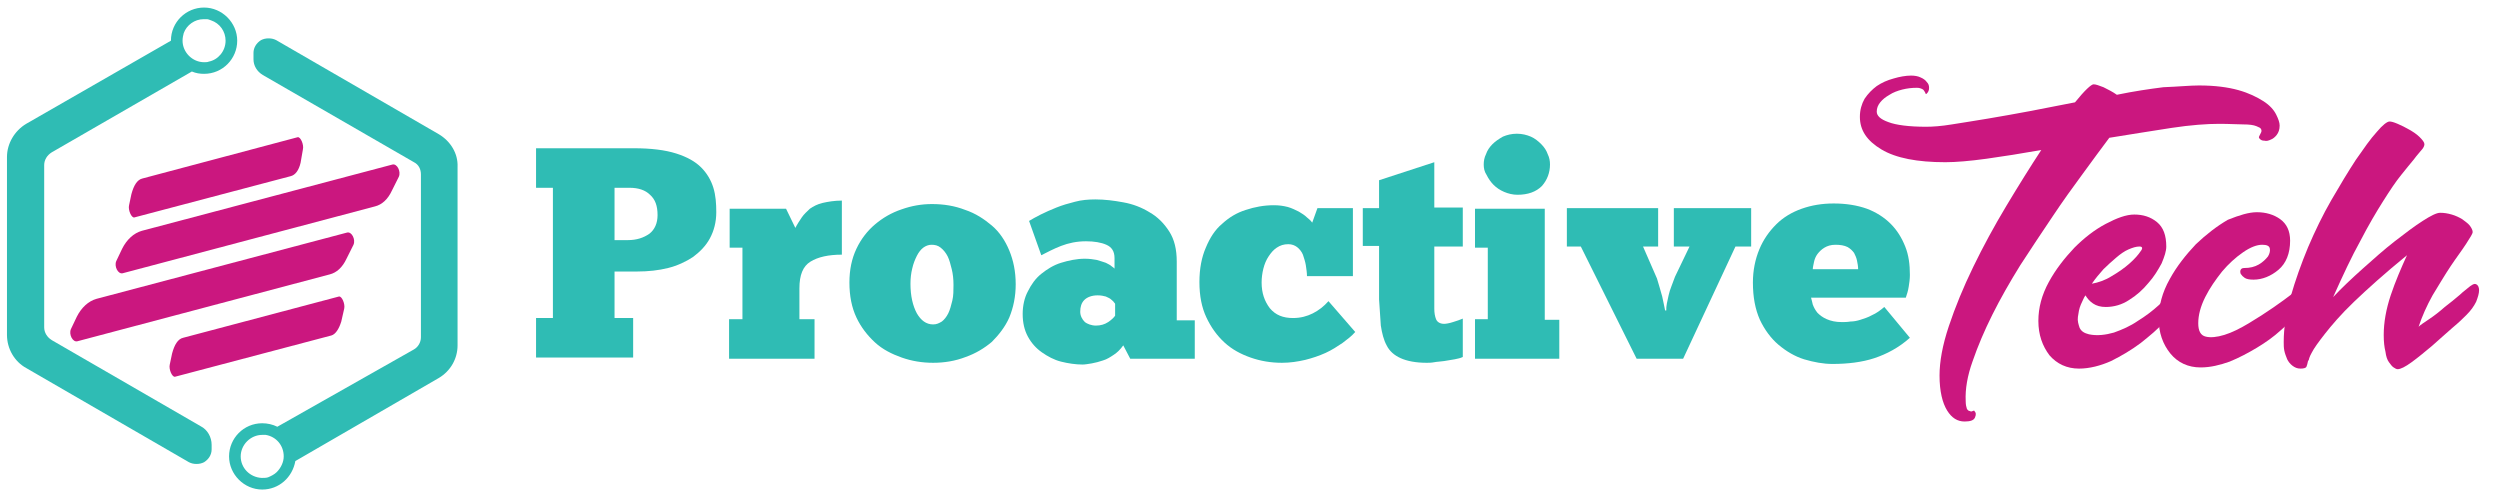
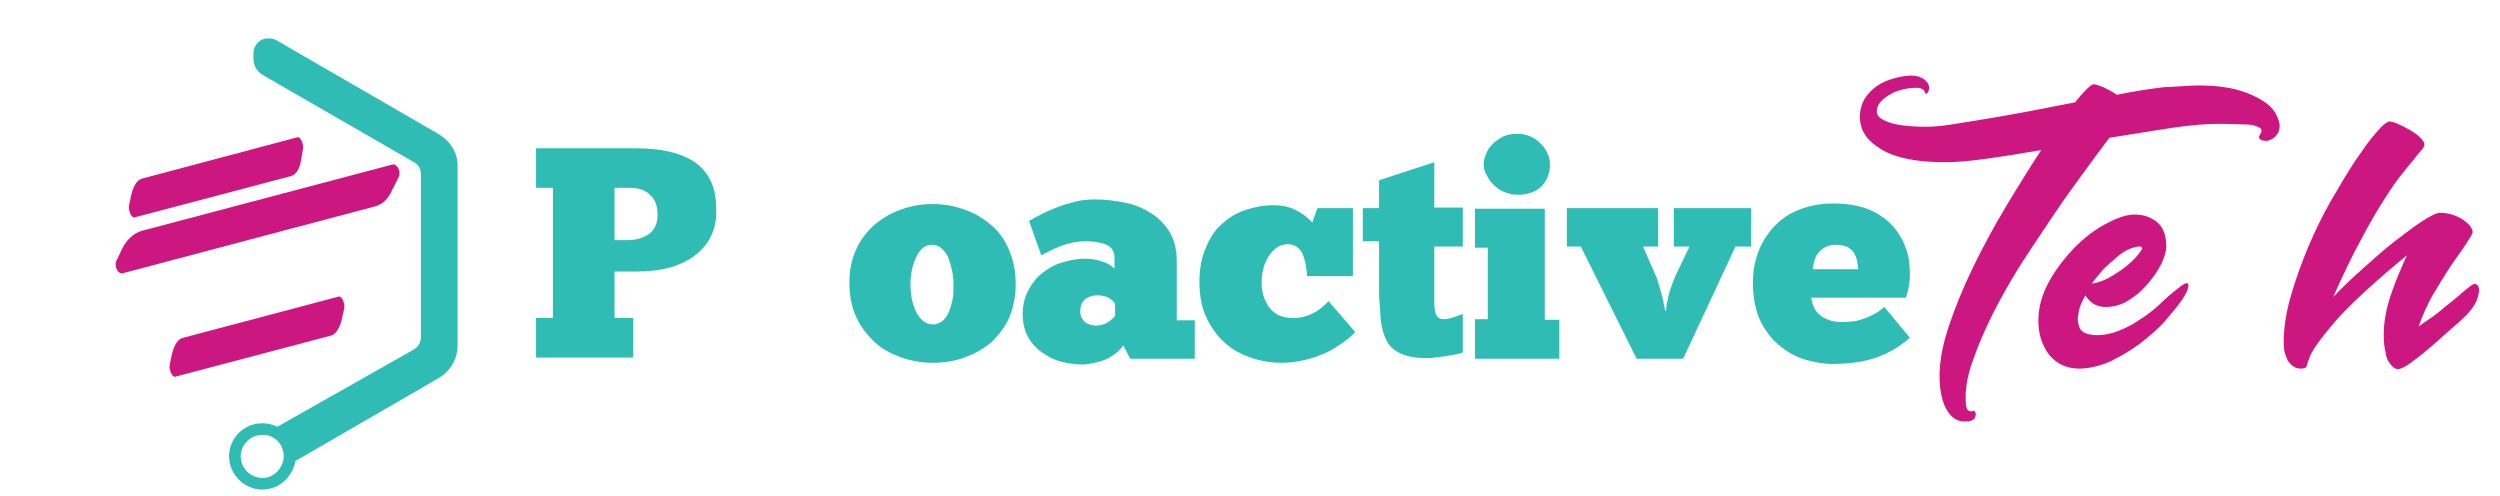
<svg xmlns="http://www.w3.org/2000/svg" version="1.1" id="Layer_1" x="0px" y="0px" viewBox="0 0 430 85.3" style="enable-background:new 0 0 430 85.3;" xml:space="preserve">
  <style type="text/css">
	.st0{fill:#2FBCB4;}
	.st1{fill:#CB177F;}
</style>
  <g>
-     <path class="st0" d="M8.9,26.2l24.1-13.9l0,0c0.7,0.3,1.4,0.4,2.1,0.4c3.2,0,5.7-2.6,5.7-5.7s-2.6-5.7-5.7-5.7S29.4,3.8,29.4,7l0,0   L4.5,21.3c-2,1.2-3.3,3.4-3.3,5.7v30.6c0,2.4,1.3,4.6,3.3,5.7l28,16.2c0.4,0.2,0.8,0.3,1.3,0.3s0.9-0.1,1.3-0.3   c0.8-0.5,1.3-1.3,1.3-2.2v-0.8c0-1.3-0.7-2.6-1.9-3.2L8.9,58.5c-0.8-0.5-1.3-1.3-1.3-2.2V28.4C7.6,27.5,8.1,26.7,8.9,26.2z    M31.6,5.7L31.6,5.7c0.5-1.4,1.9-2.4,3.4-2.4c0.2,0,0.4,0,0.6,0l0,0c0.2,0,0.4,0.1,0.7,0.2C37.8,4,38.8,5.4,38.8,7   c0,1.8-1.3,3.3-2.9,3.6c-0.2,0.1-0.5,0.1-0.8,0.1c-2,0-3.7-1.7-3.7-3.7C31.4,6.5,31.5,6.1,31.6,5.7z" />
    <path class="st0" d="M75.5,23.1l-28-16.2c-0.4-0.2-0.8-0.3-1.3-0.3s-0.9,0.1-1.3,0.3c-0.8,0.5-1.3,1.3-1.3,2.2v1.1   c0,1.1,0.6,2.1,1.6,2.7l26,15c0.8,0.4,1.2,1.2,1.2,2.1v28c0,0.9-0.5,1.7-1.2,2.1L47.7,73.4c-0.8-0.4-1.7-0.6-2.6-0.6   c-3.2,0-5.7,2.6-5.7,5.7s2.6,5.7,5.7,5.7c2.9,0,5.2-2.1,5.7-4.9L75.5,65c2-1.2,3.2-3.3,3.2-5.6V28.7C78.8,26.4,77.5,24.3,75.5,23.1   z M47.6,81.2c-0.4,0.4-1,0.7-1.5,0.9c-0.3,0.1-0.7,0.1-1,0.1c0,0-0.1,0-0.1,0c-2-0.1-3.6-1.7-3.6-3.7c0-2,1.7-3.7,3.7-3.7   c0.2,0,0.4,0,0.6,0c1.8,0.3,3.1,1.8,3.1,3.7C48.8,79.5,48.3,80.5,47.6,81.2z" />
-     <path class="st1" d="M56.7,47.2L13.3,58.7c-0.8,0.2-1.5-1.2-1.1-2.1l1-2.1c0.8-1.6,2-2.7,3.4-3.1l43.1-11.4   c0.8-0.2,1.5,1.2,1.1,2.1l-1.2,2.4C58.9,46,57.9,46.9,56.7,47.2z" />
    <path class="st1" d="M57,57.7l-26.9,7.1c-0.5,0.1-1.1-1.3-0.9-2.1l0.4-1.9c0.4-1.5,1-2.5,1.9-2.7L58.3,51c0.5-0.1,1.1,1.3,0.9,2.1   l-0.5,2.2C58.3,56.6,57.7,57.5,57,57.7z" />
    <path class="st1" d="M50,30.3l-26.9,7.1c-0.5,0.1-1.1-1.3-0.9-2.1l0.4-1.9c0.4-1.5,1-2.5,1.9-2.7l26.7-7.1c0.5-0.1,1.1,1.3,0.9,2.1   L51.7,28C51.4,29.3,50.8,30.1,50,30.3z" />
    <path class="st1" d="M64.5,35.5L21.1,47c-0.8,0.2-1.5-1.2-1.1-2.1l1-2.1c0.8-1.6,2-2.7,3.4-3.1l43.1-11.4c0.8-0.2,1.5,1.2,1.1,2.1   l-1.2,2.4C66.7,34.3,65.7,35.2,64.5,35.5z" />
  </g>
  <g>
    <path class="st0" d="M92.2,25.5H109c3,0,5.4,0.3,7.3,0.9c1.9,0.6,3.3,1.4,4.3,2.4c1,1,1.7,2.2,2.1,3.5c0.4,1.3,0.5,2.7,0.5,4.2   c0,1.7-0.4,3.2-1.1,4.5c-0.7,1.3-1.7,2.3-2.9,3.2c-1.2,0.8-2.7,1.5-4.3,1.9c-1.6,0.4-3.4,0.6-5.3,0.6h-3.9v8h3.2v6.8H92.2v-6.8h2.9   V32.3h-2.9V25.5z M105.7,32.3v9h2.3c1.5,0,2.7-0.4,3.7-1.1c0.9-0.7,1.4-1.8,1.4-3.2c0-1.6-0.4-2.7-1.3-3.5c-0.8-0.8-2-1.2-3.5-1.2   H105.7z" />
-     <path class="st0" d="M140,61.7h-14.6v-6.8h2.3V42.6h-2.2v-6.7h9.7l1.6,3.3c0.3-0.6,0.7-1.2,1.1-1.8c0.4-0.6,0.9-1,1.4-1.5   c0.6-0.4,1.3-0.8,2.2-1c0.9-0.2,2-0.4,3.3-0.4v9.3c-2.3,0-4.1,0.4-5.4,1.2c-1.3,0.8-1.9,2.3-1.9,4.6v5.3h2.6V61.7z" />
    <path class="st0" d="M160.5,62.4c-1.9,0-3.7-0.3-5.4-0.9c-1.7-0.6-3.3-1.4-4.6-2.6s-2.4-2.6-3.2-4.3c-0.8-1.7-1.2-3.7-1.2-6   c0-2.2,0.4-4.1,1.2-5.8c0.8-1.7,1.9-3.1,3.2-4.2c1.3-1.1,2.8-2,4.6-2.6c1.7-0.6,3.4-0.9,5.2-0.9c2,0,3.9,0.3,5.7,1   c1.8,0.6,3.3,1.6,4.6,2.7s2.3,2.6,3,4.3c0.7,1.7,1.1,3.6,1.1,5.8c0,2.1-0.4,4-1.1,5.7c-0.7,1.6-1.8,3-3,4.2c-1.3,1.1-2.8,2-4.5,2.6   C164.3,62.1,162.4,62.4,160.5,62.4z M160.5,55.8c0.6,0,1-0.2,1.5-0.5c0.4-0.3,0.8-0.8,1.1-1.4c0.3-0.6,0.5-1.4,0.7-2.2   c0.2-0.8,0.2-1.8,0.2-2.7c0-1-0.1-1.9-0.3-2.7c-0.2-0.8-0.4-1.6-0.7-2.2c-0.3-0.6-0.7-1.1-1.2-1.5c-0.5-0.4-1-0.5-1.6-0.5   c-0.5,0-1,0.2-1.4,0.5c-0.4,0.3-0.8,0.8-1.1,1.4c-0.3,0.6-0.6,1.3-0.8,2.2c-0.2,0.8-0.3,1.7-0.3,2.6c0,2.1,0.4,3.8,1.1,5.1   C158.4,55.1,159.3,55.8,160.5,55.8z" />
    <path class="st0" d="M177,38c0.5-0.3,1.2-0.7,2-1.1c0.8-0.4,1.7-0.8,2.7-1.2c1-0.4,2-0.7,3.2-1c1.1-0.3,2.3-0.4,3.5-0.4   c1.6,0,3.2,0.2,4.8,0.5c1.7,0.3,3.2,0.9,4.5,1.7c1.4,0.8,2.5,1.9,3.4,3.3c0.9,1.4,1.3,3.1,1.3,5.2v10.1h3.1v6.6h-11.1l-1.2-2.3   c-0.5,0.7-1,1.2-1.6,1.6c-0.6,0.4-1.2,0.8-1.9,1c-0.6,0.2-1.3,0.4-1.9,0.5c-0.6,0.1-1.2,0.2-1.6,0.2c-1.2,0-2.5-0.2-3.7-0.5   c-1.2-0.3-2.3-0.9-3.3-1.6c-1-0.7-1.8-1.6-2.4-2.7c-0.6-1.1-0.9-2.4-0.9-3.9c0-1.4,0.3-2.8,0.9-3.9c0.6-1.2,1.3-2.2,2.3-3   s2.1-1.5,3.4-1.9c1.3-0.4,2.7-0.7,4.1-0.7c0.8,0,1.4,0.1,2,0.2c0.6,0.2,1.1,0.3,1.6,0.5c0.4,0.2,0.8,0.4,1,0.6   c0.3,0.2,0.4,0.3,0.5,0.4v-1.8c0-1.2-0.5-1.9-1.4-2.3c-0.9-0.4-2.1-0.6-3.5-0.6c-1.6,0-3,0.3-4.3,0.8c-1.3,0.5-2.4,1.1-3.4,1.6   L177,38z M188.5,56c0.8,0,1.5-0.2,2.1-0.6c0.6-0.4,1-0.8,1.2-1.1v-2c0-0.1-0.1-0.2-0.2-0.3c-0.1-0.2-0.3-0.3-0.5-0.5   c-0.2-0.2-0.5-0.3-0.9-0.5c-0.4-0.1-0.8-0.2-1.4-0.2c-1,0-1.8,0.3-2.3,0.8c-0.5,0.5-0.7,1.2-0.7,2c0,0.7,0.3,1.3,0.8,1.8   C187,55.7,187.7,56,188.5,56z" />
    <path class="st0" d="M224.8,47.5c0-0.6-0.1-1.2-0.2-1.9c-0.1-0.6-0.3-1.2-0.5-1.8c-0.2-0.5-0.6-1-1-1.3c-0.4-0.3-0.9-0.5-1.5-0.5   c-0.8,0-1.4,0.2-2,0.6c-0.6,0.4-1,0.9-1.4,1.5c-0.4,0.6-0.7,1.3-0.9,2.1c-0.2,0.8-0.3,1.6-0.3,2.4c0,1.8,0.5,3.2,1.4,4.4   c1,1.2,2.3,1.7,4,1.7c1.3,0,2.4-0.3,3.4-0.8c1-0.5,1.9-1.2,2.7-2.1l4.6,5.3c-0.6,0.7-1.4,1.3-2.2,1.9c-0.9,0.6-1.8,1.2-2.9,1.7   c-1.1,0.5-2.3,0.9-3.5,1.2c-1.3,0.3-2.6,0.5-4,0.5c-1.9,0-3.7-0.3-5.4-0.9c-1.7-0.6-3.2-1.4-4.5-2.6c-1.3-1.2-2.3-2.6-3.1-4.3   c-0.8-1.7-1.2-3.7-1.2-6.1c0-2.3,0.4-4.3,1.1-5.9c0.7-1.7,1.6-3.1,2.8-4.1c1.2-1.1,2.5-1.9,4.1-2.4c1.5-0.5,3.1-0.8,4.8-0.8   c0.9,0,1.6,0.1,2.4,0.3c0.7,0.2,1.3,0.5,1.9,0.8c0.5,0.3,1,0.6,1.4,1c0.4,0.3,0.7,0.6,0.9,0.9l0.9-2.5h6.1v11.7H224.8z" />
-     <path class="st0" d="M234.4,35.8h2.8v-4.8l9.5-3.1v7.8h4.9v6.7h-4.9v9.2c0,0.2,0,0.5,0,0.7c0,0.2,0,0.5,0,0.8   c0,0.7,0.1,1.3,0.3,1.8c0.2,0.5,0.7,0.8,1.4,0.8c0.3,0,0.9-0.1,1.5-0.3c0.7-0.2,1.2-0.4,1.7-0.6v6.6c-0.4,0.2-0.9,0.3-1.4,0.4   c-0.6,0.1-1.2,0.2-1.8,0.3c-0.6,0.1-1.2,0.1-1.7,0.2c-0.5,0.1-1,0.1-1.3,0.1c-1.9,0-3.4-0.3-4.5-0.8c-1.1-0.5-1.9-1.2-2.4-2.2   c-0.5-0.9-0.8-2.1-1-3.4c-0.1-1.3-0.2-2.8-0.3-4.5v-9.2h-2.8V35.8z" />
+     <path class="st0" d="M234.4,35.8h2.8v-4.8l9.5-3.1v7.8h4.9v6.7h-4.9v9.2c0,0.2,0,0.5,0,0.7c0,0.7,0.1,1.3,0.3,1.8c0.2,0.5,0.7,0.8,1.4,0.8c0.3,0,0.9-0.1,1.5-0.3c0.7-0.2,1.2-0.4,1.7-0.6v6.6c-0.4,0.2-0.9,0.3-1.4,0.4   c-0.6,0.1-1.2,0.2-1.8,0.3c-0.6,0.1-1.2,0.1-1.7,0.2c-0.5,0.1-1,0.1-1.3,0.1c-1.9,0-3.4-0.3-4.5-0.8c-1.1-0.5-1.9-1.2-2.4-2.2   c-0.5-0.9-0.8-2.1-1-3.4c-0.1-1.3-0.2-2.8-0.3-4.5v-9.2h-2.8V35.8z" />
    <path class="st0" d="M268.2,61.7h-14.5v-6.8h2.2V42.6h-2.2v-6.7h12v19.1h2.5V61.7z M255.2,28.3c0-0.6,0.1-1.2,0.4-1.8   c0.2-0.6,0.6-1.2,1.1-1.7c0.5-0.5,1.1-0.9,1.8-1.3c0.7-0.3,1.5-0.5,2.4-0.5c0.9,0,1.7,0.2,2.4,0.5c0.7,0.3,1.3,0.8,1.8,1.3   c0.5,0.5,0.9,1.1,1.1,1.7c0.3,0.6,0.4,1.2,0.4,1.8c0,1.4-0.5,2.7-1.4,3.7c-1,1-2.4,1.5-4.2,1.5c-0.8,0-1.6-0.2-2.3-0.5   c-0.7-0.3-1.3-0.7-1.8-1.2c-0.5-0.5-0.9-1.1-1.2-1.7C255.3,29.5,255.2,28.9,255.2,28.3z" />
    <path class="st0" d="M286.6,53.3c0-0.3,0-0.6,0.1-1.1c0.1-0.4,0.2-0.9,0.3-1.4c0.1-0.5,0.3-1.1,0.5-1.6s0.4-1.1,0.6-1.6l2.5-5.2   h-2.7v-6.6h13.3v6.6h-2.7l-9,19.3h-8l-9.6-19.3h-2.4v-6.6h15.7v6.6h-2.6l2.4,5.5c0.3,1,0.6,2,0.9,3.1c0.2,1,0.4,1.8,0.5,2.4H286.6z   " />
    <path class="st0" d="M328.5,58.1c-1.9,1.7-4,2.8-6.1,3.5c-2.1,0.7-4.6,1-7.2,1c-1.6,0-3.2-0.3-4.9-0.8c-1.6-0.5-3.1-1.4-4.4-2.5   c-1.3-1.1-2.4-2.6-3.2-4.3c-0.8-1.8-1.2-3.9-1.2-6.4c0-2.1,0.4-4,1.1-5.7c0.7-1.7,1.7-3.1,2.9-4.3c1.2-1.2,2.7-2.1,4.4-2.7   c1.7-0.6,3.5-0.9,5.5-0.9c2.1,0,4,0.3,5.7,0.9c1.6,0.6,3,1.5,4.1,2.6c1.1,1.1,1.9,2.4,2.5,3.9c0.6,1.5,0.8,3.1,0.8,4.9   c0,0.7-0.1,1.4-0.2,2c-0.1,0.7-0.3,1.3-0.5,1.9h-16.3c0.1,0.3,0.2,0.8,0.3,1.2c0.2,0.5,0.4,0.9,0.8,1.4c0.4,0.4,0.9,0.8,1.6,1.1   s1.5,0.5,2.6,0.5c0.4,0,0.9,0,1.5-0.1c0.5,0,1.1-0.1,1.7-0.3c0.6-0.2,1.3-0.4,2-0.8c0.7-0.3,1.4-0.8,2.1-1.4L328.5,58.1z    M315.7,42.1c-0.8,0-1.4,0.2-1.9,0.5c-0.5,0.3-0.9,0.7-1.2,1.1c-0.3,0.4-0.5,0.9-0.6,1.4c-0.1,0.5-0.2,0.9-0.2,1.2h7.8   c0-0.5-0.1-1-0.2-1.5c-0.1-0.5-0.3-0.9-0.5-1.3c-0.3-0.4-0.6-0.7-1.1-1C317.2,42.2,316.5,42.1,315.7,42.1z" />
  </g>
  <g>
    <path class="st1" d="M378.2,14.7c2.8,0,5,0.3,6.8,0.8c1.8,0.5,3.2,1.2,4.3,1.9c1.1,0.7,1.8,1.5,2.2,2.3c0.4,0.8,0.6,1.4,0.6,1.9   c0,0.7-0.2,1.2-0.5,1.6s-0.7,0.7-1,0.8c-0.4,0.2-0.8,0.3-1.1,0.2c-0.4,0-0.6-0.1-0.8-0.3c-0.2-0.2-0.2-0.3-0.1-0.5   c0.1-0.2,0.2-0.4,0.3-0.6c0.1-0.2,0.1-0.4,0-0.6c-0.1-0.2-0.3-0.3-0.8-0.5s-1.2-0.3-2.2-0.3s-2.4-0.1-4.2-0.1   c-2.1,0-4.9,0.2-8.2,0.7c-3.3,0.5-6.9,1.1-10.7,1.7c-1.3,1.7-2.8,3.8-4.5,6.1c-1.7,2.3-3.5,4.8-5.3,7.5c-1.8,2.7-3.7,5.5-5.5,8.3   c-1.8,2.9-3.4,5.7-4.8,8.5c-1.4,2.8-2.5,5.4-3.4,8c-0.9,2.5-1.3,4.8-1.2,6.9c0,0.6,0.1,1,0.2,1.3c0.1,0.2,0.3,0.4,0.5,0.4   c0.2,0.1,0.3,0.1,0.5,0c0.2-0.1,0.3-0.1,0.3,0c0.3,0.3,0.3,0.6,0.1,1.1c-0.2,0.5-0.8,0.7-1.8,0.7c-1.2,0-2.2-0.6-3-1.9   c-0.8-1.3-1.3-3.3-1.3-6c0-2.4,0.5-5.2,1.6-8.5c1.1-3.3,2.5-6.7,4.2-10.2s3.6-7,5.7-10.5c2.1-3.5,4.1-6.7,6-9.6   c-3.4,0.6-6.5,1.1-9.4,1.5c-2.9,0.4-5.3,0.6-7.1,0.6c-4.8,0-8.5-0.7-11-2.2c-2.5-1.5-3.7-3.3-3.7-5.6c0-1.2,0.3-2.2,0.8-3.1   c0.6-0.9,1.3-1.6,2.1-2.2c0.9-0.6,1.8-1,2.9-1.3c1-0.3,2.1-0.5,3-0.5c0.6,0,1.2,0.1,1.6,0.3c0.5,0.2,0.9,0.5,1.1,0.8   c0.3,0.3,0.4,0.6,0.4,1c0,0.4-0.1,0.7-0.4,1c-0.1,0.1-0.2,0.1-0.2,0c0-0.1-0.1-0.2-0.2-0.4c-0.1-0.2-0.2-0.3-0.4-0.4   c-0.2-0.1-0.5-0.2-0.9-0.2c-0.9,0-1.7,0.1-2.5,0.3c-0.8,0.2-1.6,0.5-2.2,0.9c-0.7,0.4-1.2,0.8-1.6,1.3c-0.4,0.5-0.6,1-0.6,1.6   c0,0.7,0.6,1.3,2,1.8c1.3,0.5,3.5,0.8,6.5,0.8c1.1,0,2.6-0.1,4.4-0.4c1.8-0.3,3.9-0.6,6.2-1s4.7-0.8,7.3-1.3c2.5-0.5,5.1-1,7.7-1.5   c1.7-2.1,2.8-3.1,3.2-3.1c0.4,0,0.9,0.2,1.7,0.5c0.8,0.4,1.6,0.8,2.3,1.3c2.9-0.6,5.6-1,8-1.3C374.7,14.9,376.7,14.7,378.2,14.7z" />
    <path class="st1" d="M374.5,49.7c0.8-0.7,1.4-1,1.6-1c0.3,0,0.3,0.2,0.3,0.6c-0.1,0.4-0.2,0.8-0.5,1.3c-0.3,0.5-0.5,0.8-0.6,1   c-0.7,1-1.7,2.2-2.9,3.6c-1.2,1.4-2.7,2.6-4.2,3.8c-1.6,1.2-3.3,2.2-5.1,3.1c-1.8,0.8-3.7,1.3-5.5,1.3c-2.1,0-3.8-0.8-5.1-2.3   c-1.2-1.6-1.9-3.5-1.9-5.9c0-2.3,0.6-4.5,1.8-6.7c1.2-2.2,2.7-4.1,4.4-5.9c1.7-1.7,3.5-3.1,5.4-4.1c1.9-1,3.5-1.6,4.9-1.6   c1.5,0,2.8,0.4,3.9,1.3c1.1,0.9,1.6,2.3,1.6,4.2c0,0.8-0.3,1.7-0.8,2.9c-0.6,1.1-1.3,2.3-2.3,3.4c-0.9,1.1-2,2.1-3.3,2.9   c-1.2,0.8-2.6,1.2-4,1.2c-0.9,0-1.6-0.2-2.2-0.6c-0.6-0.4-1-0.9-1.3-1.4c-0.3,0.4-0.5,1-0.8,1.6c-0.3,0.7-0.4,1.4-0.5,2.1   c-0.1,0.7,0.1,1.3,0.3,1.9c0.3,0.6,0.8,0.9,1.6,1.1c1.4,0.3,2.9,0.1,4.3-0.3c1.4-0.5,2.8-1.1,4.1-2c1.3-0.8,2.5-1.7,3.6-2.7   C372.6,51.2,373.6,50.4,374.5,49.7z M368,42.4c-0.6,0-1.2,0.2-1.9,0.5c-0.7,0.3-1.4,0.8-2.1,1.4c-0.7,0.6-1.5,1.3-2.2,2   c-0.7,0.8-1.4,1.6-2,2.5c1.1-0.2,2.3-0.6,3.4-1.3c1.2-0.7,2.2-1.4,3.1-2.2c0.9-0.8,1.5-1.5,1.9-2.1C368.6,42.7,368.5,42.4,368,42.4   z" />
-     <path class="st1" d="M388.2,36.5c1.5,0,2.9,0.4,4,1.2c1.1,0.8,1.7,2,1.7,3.7c0,2.2-0.7,3.9-2,5c-1.3,1.1-2.8,1.7-4.3,1.7   c-0.7,0-1.2-0.1-1.5-0.3c-0.3-0.2-0.5-0.4-0.7-0.7c-0.1-0.3-0.1-0.5,0-0.7c0.1-0.2,0.3-0.3,0.6-0.3c1,0,1.8-0.2,2.5-0.6   c0.7-0.4,1.2-0.9,1.6-1.4c0.3-0.5,0.4-1,0.3-1.4c-0.1-0.4-0.5-0.6-1.3-0.6c-0.9,0-2,0.4-3.3,1.3c-1.3,0.9-2.5,2-3.6,3.3   c-1.1,1.4-2.1,2.8-2.9,4.4c-0.8,1.6-1.2,3.1-1.2,4.5c0,1.3,0.4,2.1,1.3,2.3c0.8,0.2,1.9,0.1,3.2-0.3c1.3-0.4,2.7-1.1,4.2-2   c1.5-0.9,2.9-1.8,4.2-2.7c1.3-0.9,2.4-1.7,3.3-2.4c0.9-0.7,1.4-1.1,1.5-1.1c0.8-0.7,1.4-1,1.7-0.8c0.3,0.2,0.4,0.6,0.3,1.2   c-0.1,0.6-0.4,1.3-0.8,2.1c-0.4,0.8-0.9,1.5-1.5,2c-0.9,0.9-2,1.8-3.2,2.9c-1.2,1.1-2.6,2.1-4.1,3c-1.5,0.9-3,1.7-4.7,2.4   c-1.7,0.6-3.3,1-5,1c-2.1,0-3.9-0.8-5.2-2.4c-1.3-1.6-2-3.6-2-5.9c0-2.3,0.6-4.6,1.9-6.9c1.2-2.2,2.8-4.2,4.5-6   c1.8-1.7,3.6-3.1,5.5-4.2C385.2,37,386.8,36.5,388.2,36.5z" />
    <path class="st1" d="M424.4,49.6c0.7-0.6,1.2-0.9,1.5-0.7c0.3,0.1,0.5,0.5,0.5,1c0,0.6-0.2,1.2-0.5,2c-0.4,0.8-0.9,1.5-1.7,2.3   c-0.5,0.5-1.2,1.2-2.4,2.2c-1.1,1-2.3,2-3.5,3.1c-1.2,1-2.4,2-3.5,2.8c-1.1,0.8-1.9,1.2-2.4,1.2c-0.2,0-0.4-0.1-0.7-0.3   c-0.3-0.2-0.5-0.5-0.8-0.9c-0.3-0.4-0.5-1-0.6-1.8c-0.2-0.8-0.3-1.7-0.3-2.9c0-2.1,0.4-4.4,1.2-6.8c0.8-2.4,1.8-4.7,2.8-6.9   c-3.8,3.1-6.8,5.8-9.1,8s-3.9,4.1-5,5.5s-1.9,2.5-2.3,3.3c-0.4,0.7-0.5,1.2-0.5,1.3L397,62c-0.1,0.5-0.2,0.9-0.3,1.1   c-0.1,0.2-0.5,0.3-1,0.3c-0.6,0-1-0.2-1.4-0.5c-0.4-0.3-0.7-0.7-0.9-1.1c-0.2-0.5-0.4-1-0.5-1.5c-0.1-0.5-0.1-1-0.1-1.5   c0-2.4,0.4-5,1.2-7.8c0.8-2.8,1.8-5.6,3-8.5c1.2-2.8,2.5-5.5,4-8.1c1.5-2.6,2.9-4.9,4.2-6.9c1.4-2,2.5-3.6,3.6-4.8   c1-1.2,1.8-1.8,2.2-1.8c0.3,0,0.7,0.1,1.4,0.4c0.7,0.3,1.3,0.6,2,1s1.3,0.8,1.8,1.3c0.5,0.5,0.8,0.9,0.8,1.2c0,0.3-0.2,0.7-0.5,1   c-0.3,0.4-0.8,0.9-1.3,1.6c-0.6,0.7-1.3,1.6-2.2,2.7c-0.9,1.1-1.9,2.6-3.1,4.5c-1.2,1.9-2.5,4.1-3.9,6.8c-1.5,2.7-3,5.9-4.7,9.7   c1.5-1.6,3.2-3.2,5.1-4.9c1.9-1.7,3.7-3.3,5.5-4.7c1.8-1.4,3.4-2.6,4.8-3.5c1.4-0.9,2.4-1.4,3-1.4c0.7,0,1.3,0.1,2,0.3   c0.7,0.2,1.3,0.5,1.8,0.8c0.5,0.4,1,0.7,1.3,1.1c0.3,0.4,0.5,0.8,0.5,1.1c0,0.3-0.4,0.9-1.1,2s-1.7,2.4-2.7,3.9c-1,1.5-2,3.2-3.1,5   c-1,1.8-1.8,3.6-2.4,5.4c0.3-0.3,0.9-0.7,1.8-1.3c0.9-0.6,1.8-1.3,2.7-2.1c0.9-0.7,1.8-1.4,2.6-2.1   C423.6,50.2,424.2,49.8,424.4,49.6z" />
  </g>
</svg>